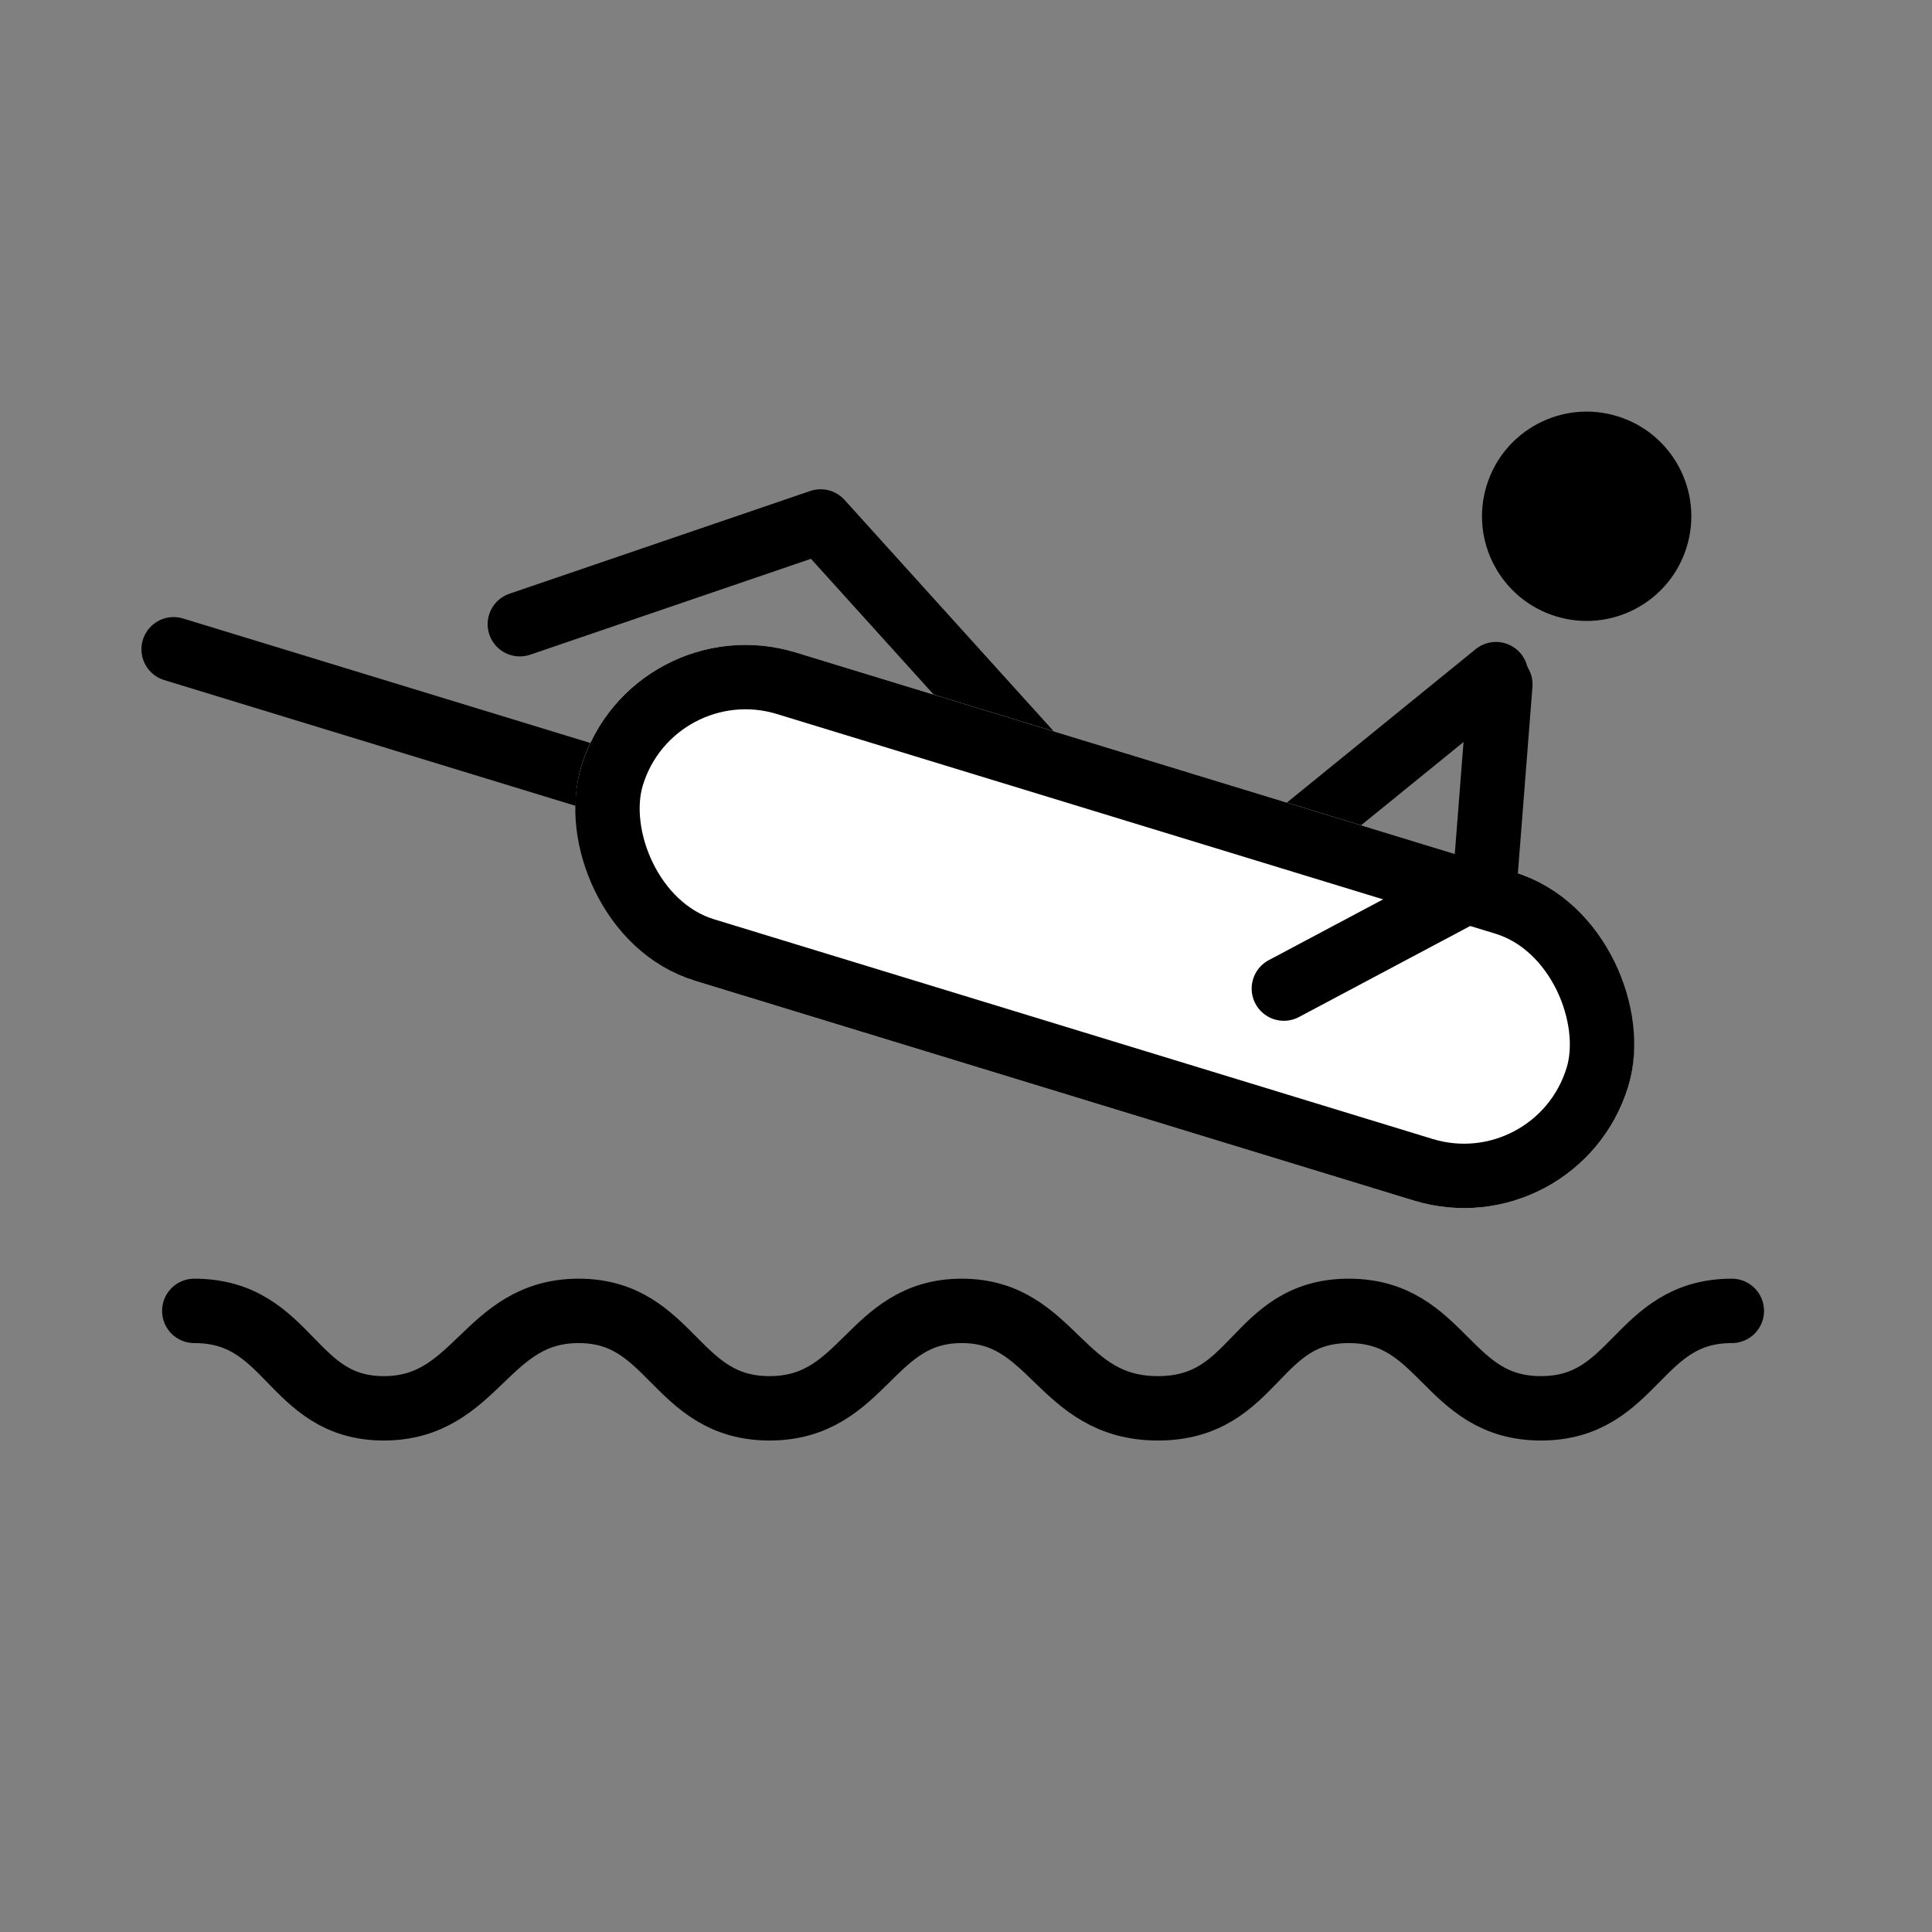
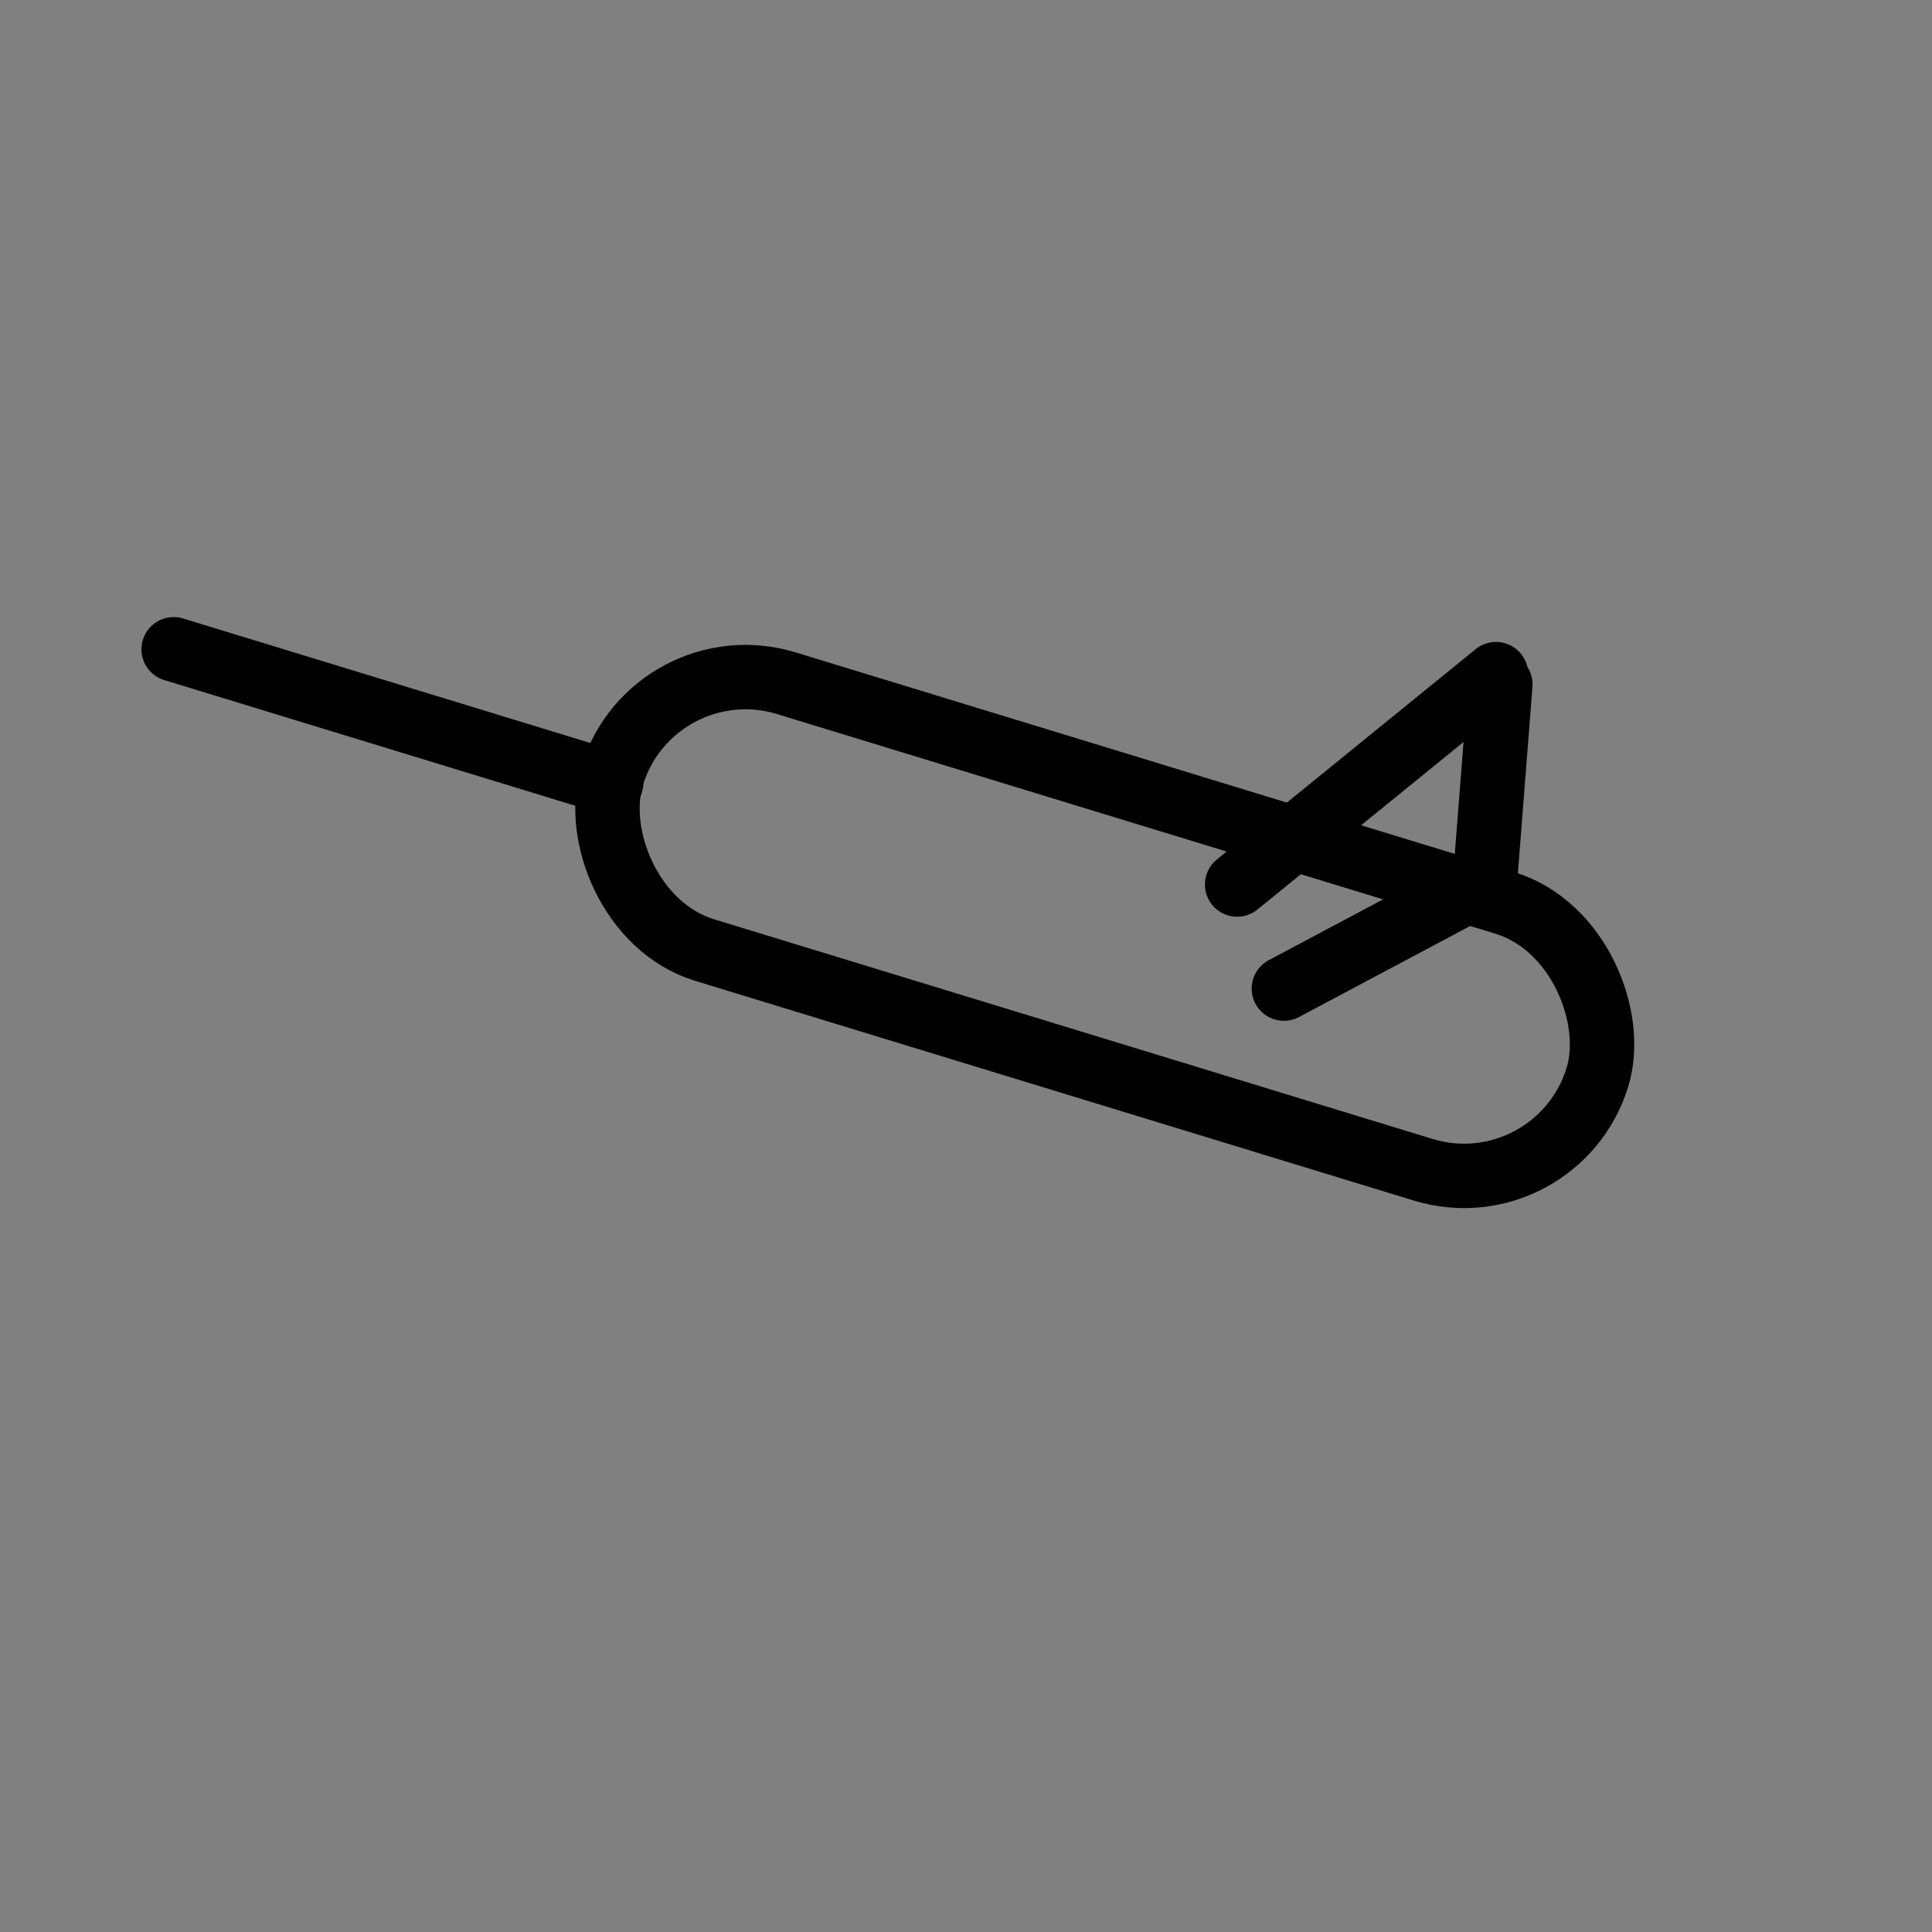
<svg xmlns="http://www.w3.org/2000/svg" xmlns:xlink="http://www.w3.org/1999/xlink" width="90px" height="90px" viewBox="0 0 90 90" version="1.1">
  <rect x="0" y="0" width="90" height="90" fill="#808080" stroke="none" />
  <title>inflatable_tubes_donuts copy 9</title>
  <desc>Created with Sketch.</desc>
  <defs>
-     <rect id="path-1" x="20.675" y="22.673" width="51" height="16" rx="8" />
-   </defs>
+     </defs>
  <g id="Symbols" stroke="none" stroke-width="1" fill="none" fill-rule="evenodd">
    <g id="inflatable_tubes_donuts-copy-9">
-       <path d="M9.05,61.066 C13.527,61.066 13.527,65.605 17.879,65.605 C22.231,65.605 22.604,61.066 26.956,61.066 C31.309,61.066 31.433,65.605 35.847,65.605 C40.262,65.605 40.51,61.066 44.801,61.066 C49.091,61.066 49.34,65.605 53.941,65.605 C58.541,65.605 58.417,61.066 62.831,61.066 C67.246,61.066 67.37,65.605 71.784,65.605 C76.199,65.605 76.261,61.066 80.675,61.066" id="Stroke-9" stroke="#000000" stroke-width="3" stroke-linecap="round" stroke-linejoin="round" />
      <g id="Group" transform="translate(45, 29.5) rotate(17) translate(-45, -29.5) translate(9, 10)">
        <path d="M11.575,20.35 L11.575,41.661" id="Line" stroke="#000000" stroke-width="3" stroke-linecap="round" transform="translate(11.575, 31.005) rotate(-90) translate(-11.575, -31.005) " />
-         <path d="M66.931,5.835 C66.931,8.527 64.748,10.71 62.056,10.71 C59.364,10.71 57.181,8.527 57.181,5.835 C57.181,3.143 59.364,0.96 62.056,0.96 C64.748,0.96 66.931,3.143 66.931,5.835 Z" id="Stroke-7" fill="#000000" transform="translate(62.056, 5.835) rotate(-180) translate(-62.056, -5.835) " />
        <path d="M55.142,12.813 L56.524,28.29" id="Path-4" stroke="#000000" stroke-width="3" stroke-linecap="round" stroke-linejoin="round" transform="translate(55.833, 20.552) rotate(39) translate(-55.833, -20.552) " />
-         <polyline id="Stroke-1" stroke="#000000" stroke-width="3" stroke-linecap="round" stroke-linejoin="round" transform="translate(28.661, 23.909) scale(1, -1) rotate(-155) translate(-28.661, -23.909) " points="16.652 30.904 26.128 16.915 40.669 19.704" />
        <g id="Rectangle-31">
          <use fill="#FFFFFF" fill-rule="evenodd" xlink:href="#path-1" />
          <rect stroke="#000000" stroke-width="3" x="22.175" y="24.173" width="48" height="13" rx="6.5" />
        </g>
        <polyline id="Line-Copy" stroke="#000000" stroke-width="3" stroke-linecap="round" transform="translate(58.181, 23.099) rotate(39) translate(-58.181, -23.099) " points="60.681 31.241 61.79 20.692 54.572 14.957" />
      </g>
    </g>
  </g>
</svg>